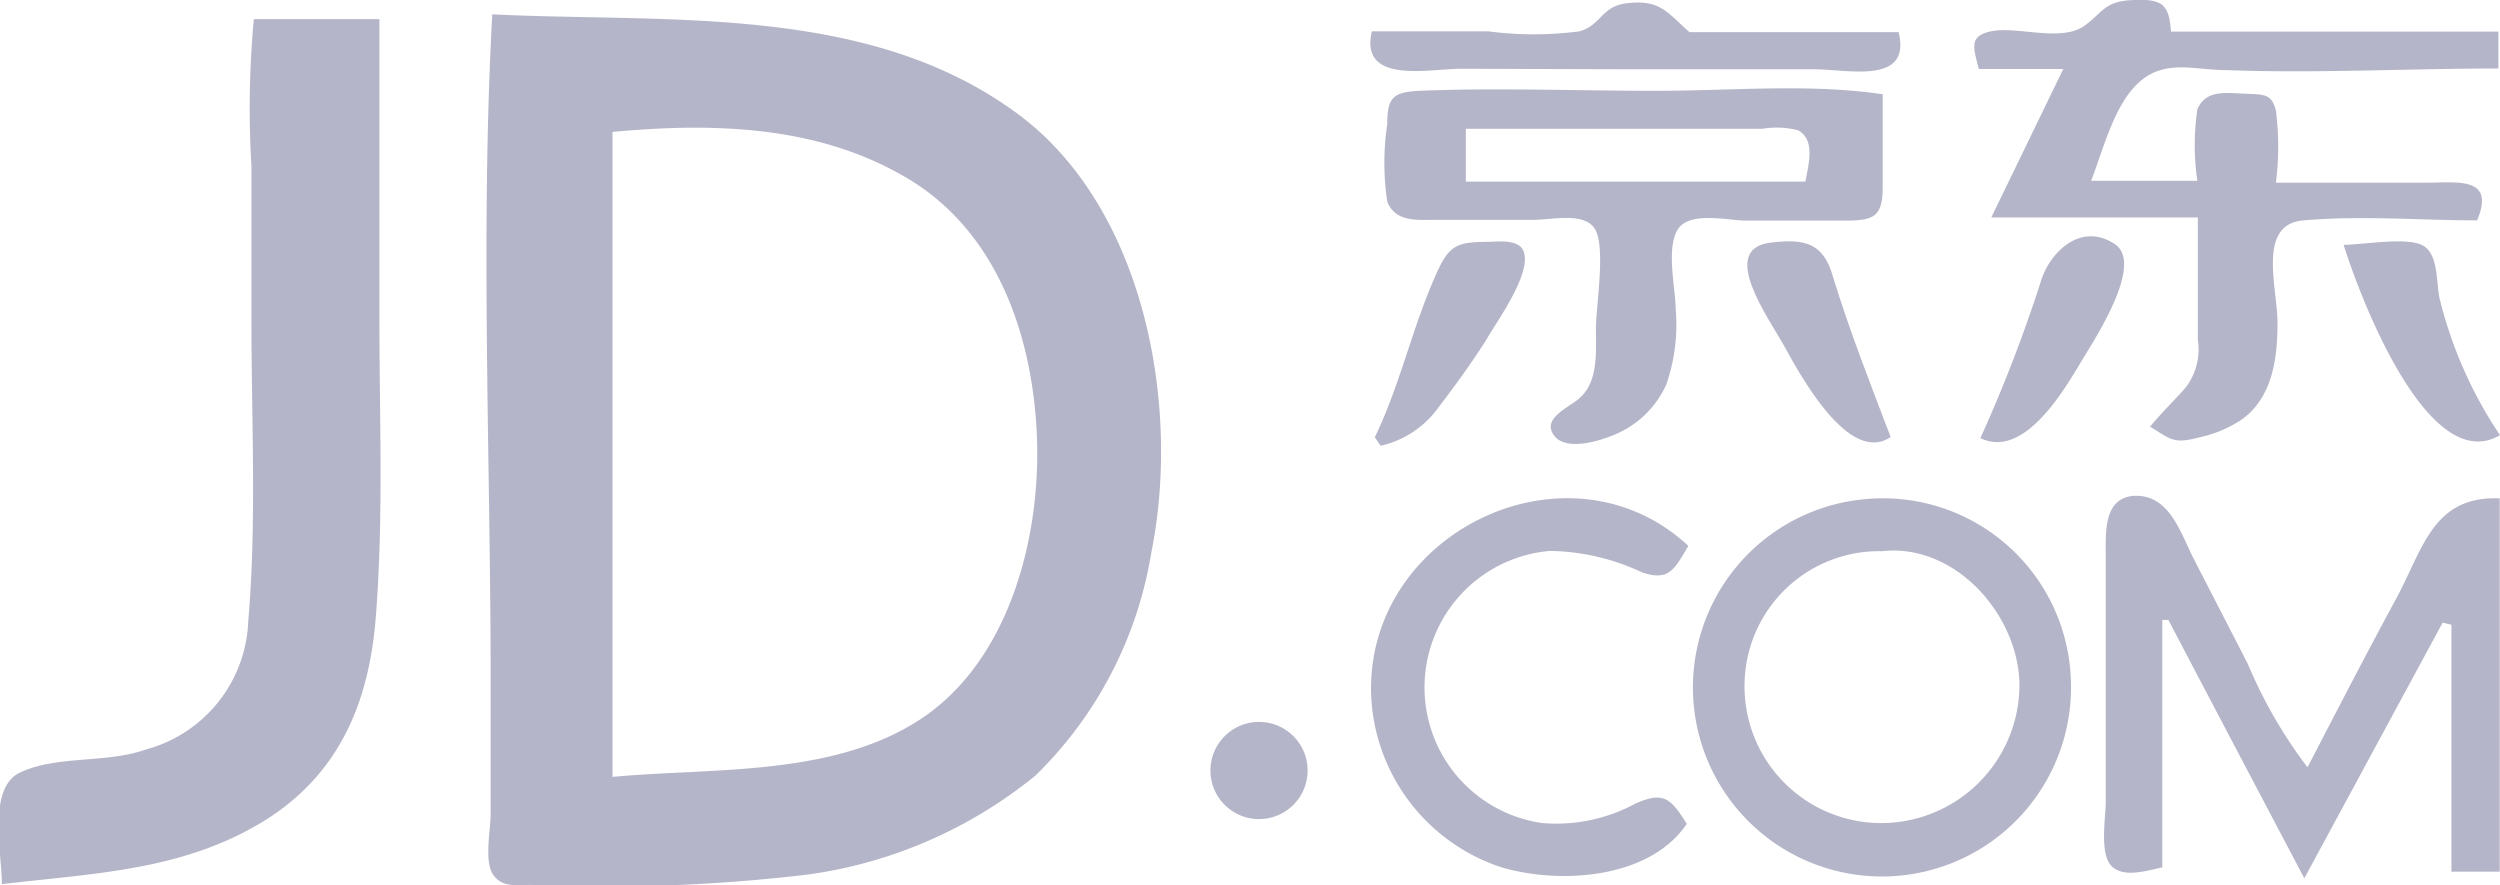
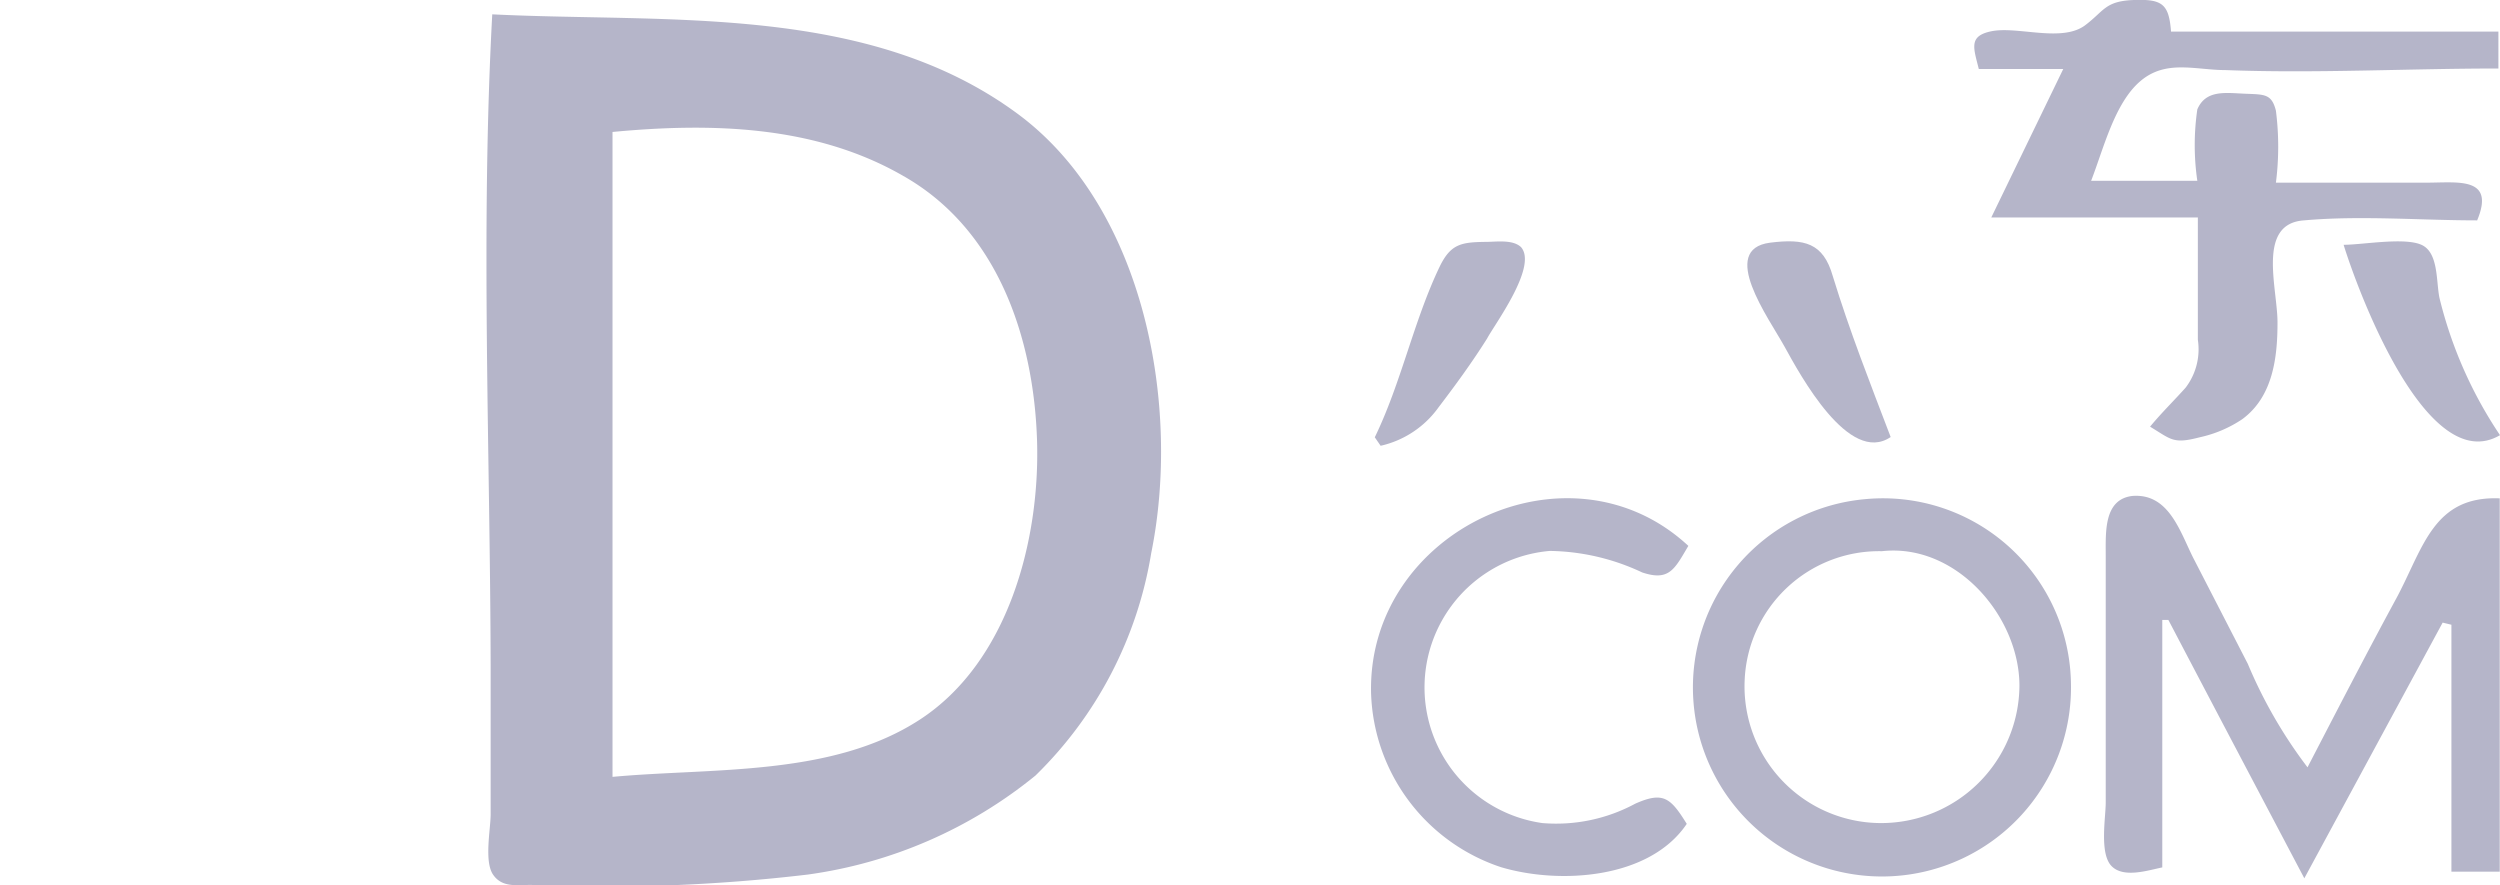
<svg xmlns="http://www.w3.org/2000/svg" viewBox="0 0 94.16 33.35">
  <defs>
    <style>.cls-1{fill:#b5b5c9;}</style>
  </defs>
  <title>JD</title>
  <g id="图层_2" data-name="图层 2">
    <g id="图层_1-2" data-name="图层 1">
      <path class="cls-1" d="M18.54.54C25.17.87,32.72.12,38.36,4.31c4.77,3.55,6.12,11,5,16.52A15.1,15.1,0,0,1,39,29.21a17.3,17.3,0,0,1-8.58,3.73A64.7,64.7,0,0,1,20,33.33c-.54,0-1.09.11-1.43-.39s-.09-1.72-.09-2.27V25.1C18.46,16.94,18.1,8.69,18.54.54Zm4.53,28.72c3.78-.35,8.27,0,11.58-2.16s4.52-6.72,4.41-10.48c-.12-3.94-1.51-8-5.05-10-3.32-1.91-7.23-2-10.94-1.65Z" />
-       <path class="cls-1" d="M9.56.72h4.73c0,3.76,0,7.52,0,11.28s.16,7.56-.14,11.29c-.25,3.1-1.32,5.74-4,7.5-3.1,2-6.52,2.09-10.08,2.51,0-1.16-.55-3.62.68-4.2,1.39-.66,3.26-.34,4.74-.87A5.21,5.21,0,0,0,9.35,23.4c.32-3.72.12-7.55.12-11.28,0-1.95,0-3.9,0-5.86A36.56,36.56,0,0,1,9.56.72Z" />
      <path class="cls-1" d="M81.77,1.19H94.1V2.58c-3.41,0-6.87.19-10.27.06-1.15,0-2.25-.41-3.22.42S79.23,5.6,78.76,6.81h4a9.31,9.31,0,0,1,0-2.69c.32-.75,1.07-.62,1.8-.59s1,0,1.16.64a10.69,10.69,0,0,1,0,2.71c1.89,0,3.78,0,5.66,0,1.19,0,2.61-.24,1.92,1.42-2.14,0-4.39-.19-6.52,0-1.79.12-1,2.54-1,3.85s-.17,2.79-1.33,3.64a4.64,4.64,0,0,1-1.6.68c-1,.26-1.06.09-1.87-.4.42-.51.92-1,1.34-1.47a2.38,2.38,0,0,0,.46-1.8c0-1.54,0-3.07,0-4.61H75L77.71,2.6H74.53c-.2-.8-.39-1.24.46-1.42,1-.21,2.68.44,3.56-.24.71-.54.74-.9,1.82-.94S81.69.16,81.77,1.19Z" />
      <path class="cls-1" d="M86.91,28.9c1.11-2.14,2.22-4.29,3.37-6.41,1-1.88,1.38-3.82,3.87-3.72V32.83H92.33v-9.3L92,23.45l-5.21,9.63c-1.83-3.47-3.48-6.6-5.12-9.73l-.23,0v9.32c-.54.11-1.47.42-1.92-.06s-.21-1.82-.21-2.38c0-3.1,0-6.2,0-9.3,0-.88-.08-2.12,1-2.25C81.68,18.57,82.1,20,82.6,21l2.06,4A17.8,17.8,0,0,0,86.91,28.9Z" />
-       <path class="cls-1" d="M70.91,3.55c0,1.16,0,2.32,0,3.47s-.32,1.29-1.45,1.29-2.46,0-3.69,0c-.68,0-2.16-.38-2.59.35s-.07,2.23-.07,2.94a6.85,6.85,0,0,1-.35,2.88,3.66,3.66,0,0,1-1.67,1.76c-.55.29-2.07.83-2.56.16s.63-1.07,1-1.44c.69-.65.57-1.76.58-2.62s.35-2.89,0-3.64-1.63-.42-2.35-.42c-1.2,0-2.41,0-3.61,0-.73,0-1.58.11-1.9-.68a9.91,9.91,0,0,1,0-2.93c0-1,.22-1.2,1.21-1.25,2.94-.12,5.92,0,8.87,0S68.14,3.14,70.91,3.55ZM55.21,6.84H68c.11-.64.39-1.55-.27-1.93a3.23,3.23,0,0,0-1.35-.06H55.21Z" />
      <path class="cls-1" d="M78,25.71a7.12,7.12,0,1,1-7.75-6.91A7.08,7.08,0,0,1,78,25.71Zm-7.13-4.95a5.07,5.07,0,0,0-5.16,4.88A5.15,5.15,0,0,0,70.8,31a5.21,5.21,0,0,0,5.26-5.17C76.06,23.21,73.67,20.45,70.88,20.76Z" />
      <path class="cls-1" d="M63.59,20.56c-.52.88-.72,1.34-1.74,1a8.41,8.41,0,0,0-3.48-.81A5.16,5.16,0,0,0,58.09,31a6.27,6.27,0,0,0,3.5-.73c1.06-.47,1.33-.22,1.94.76-1.4,2.08-4.79,2.29-7,1.63a7.14,7.14,0,0,1-4.89-6.56C51.5,20,59.1,16.39,63.59,20.56Z" />
-       <path class="cls-1" d="M51.67,1.18h4.39a13.11,13.11,0,0,0,3.43,0c.84-.24.81-.95,1.8-1.06,1.23-.14,1.49.33,2.34,1.09h7.88c.49,2-1.9,1.4-3.18,1.4H61.67L55,2.59C53.78,2.6,51.2,3.18,51.67,1.18Z" />
      <path class="cls-1" d="M94.16,16.39C91.42,18,88.82,11,88.27,9.22c.71,0,2.28-.29,2.93,0s.55,1.37.68,2A16.08,16.08,0,0,0,94.16,16.39Z" />
      <path class="cls-1" d="M71.21,16.46c-1.57,1.07-3.41-2.34-4-3.41s-2.49-3.66-.54-3.91c1.29-.16,2,0,2.36,1.26C69.66,12.46,70.44,14.44,71.21,16.46Z" />
-       <path class="cls-1" d="M74.59,16.5a55.27,55.27,0,0,0,2.27-5.88c.33-1.13,1.53-2.28,2.8-1.42,1.11.75-.79,3.61-1.28,4.43C77.72,14.74,76.21,17.3,74.59,16.5Z" />
      <path class="cls-1" d="M51.78,16.47c1-2.06,1.46-4.37,2.44-6.42.42-.87.82-.93,1.76-.94.36,0,1-.1,1.31.2.63.73-1,2.91-1.28,3.44-.56.89-1.18,1.74-1.82,2.58A3.68,3.68,0,0,1,52,16.79Z" />
-       <path class="cls-1" d="M47.4,30.85a1.83,1.83,0,1,1,.21-3.65A1.83,1.83,0,0,1,47.4,30.85Z" />
    </g>
  </g>
</svg>